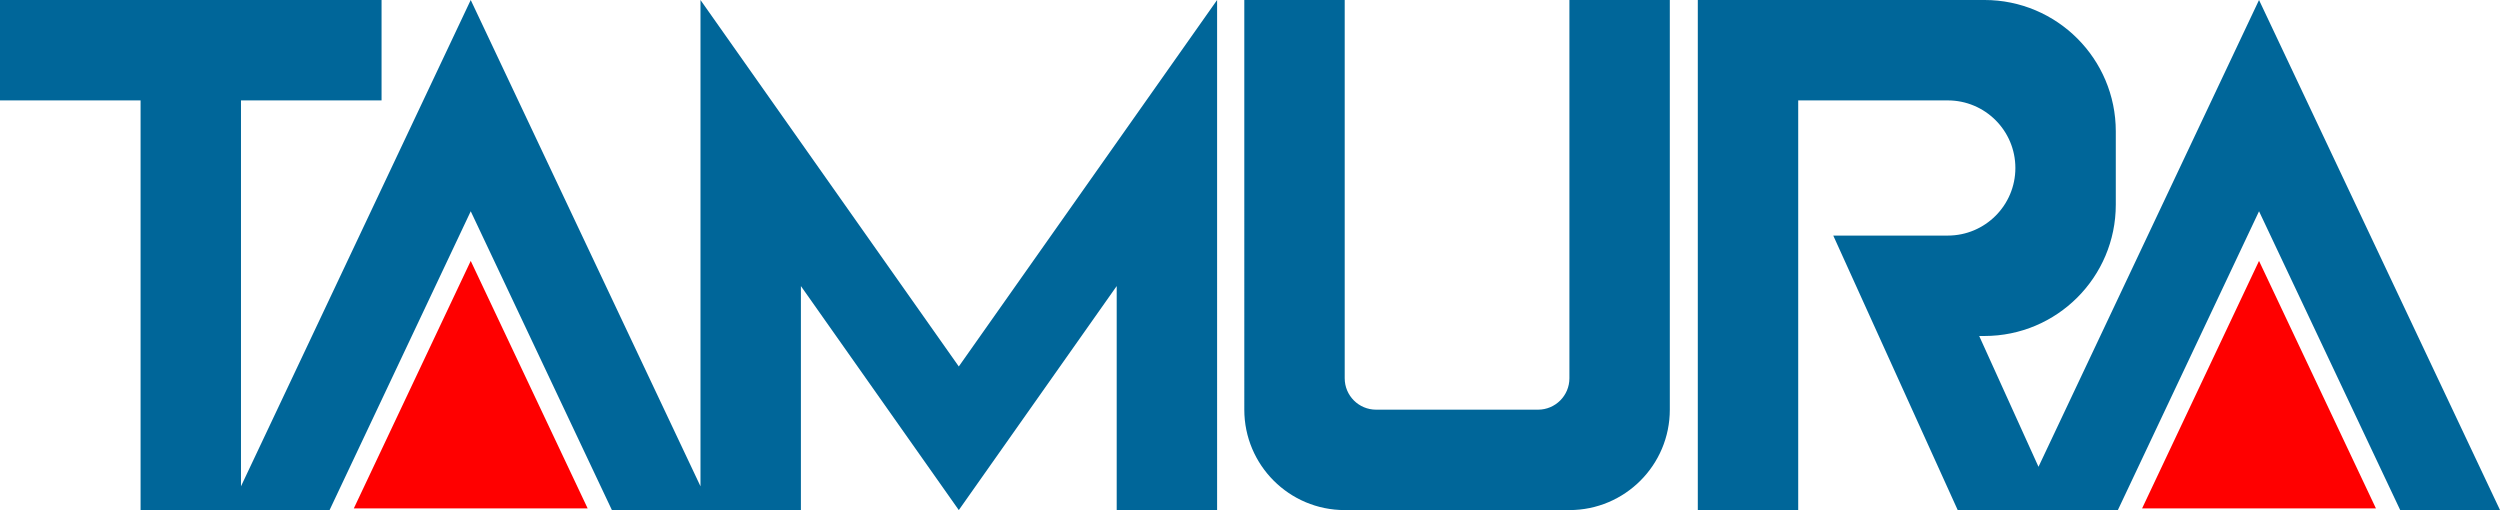
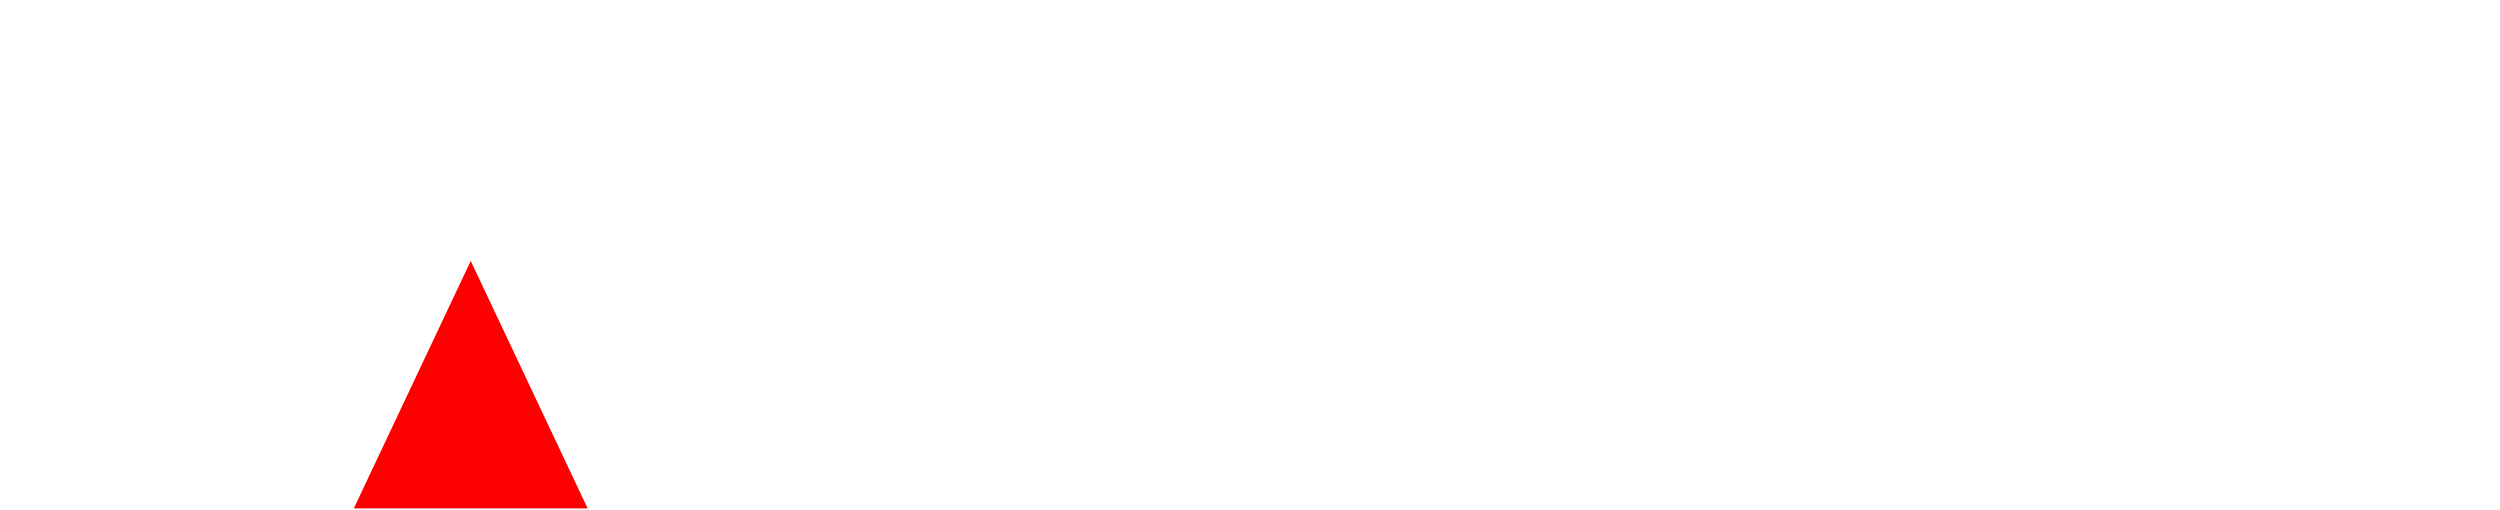
<svg xmlns="http://www.w3.org/2000/svg" id="_レイヤー_2" viewBox="0 0 352.887 72">
  <defs>
    <style>.cls-1{fill:red;}.cls-1,.cls-2{stroke-width:0px;}.cls-2{fill:#069;}</style>
  </defs>
  <g id="_レイヤー_3">
    <polygon class="cls-1" points="82.95 71.762 66.446 36.829 49.942 71.762 82.95 71.762" />
-     <path class="cls-2" d="m221.529,0h14.173v57.827c0,7.828-6.346,14.173-14.173,14.173h-31.717c-7.828,0-14.173-6.346-14.173-14.173V0h14.173v53.396c0,2.447,1.984,4.431,4.431,4.431h22.856c2.447,0,4.431-1.984,4.431-4.431V0Zm-122.652,0v68.644L66.446,0l-32.43,68.644V14.173h19.843V0H0v14.173h19.843v57.827h26.677l19.927-42.179,19.927,42.179h26.677v-31.621l22.288,31.621,22.288-31.621v31.621h14.173V0l-36.461,51.729L98.876,0Zm219.995,0l-31.129,65.89-8.37-18.463h.738c10.241,0,18.543-8.302,18.543-18.543v-10.342c0-10.241-8.302-18.543-18.543-18.543h-40.458v72h14.173V14.173h21.114c5.269,0,9.54,4.271,9.54,9.54s-4.271,9.54-9.54,9.54h-16.166l17.566,38.746h22.606l19.927-42.179,19.927,42.179h14.089L318.872,0Z" />
-     <polygon class="cls-1" points="335.375 71.762 318.872 36.829 302.368 71.762 335.375 71.762" />
  </g>
</svg>